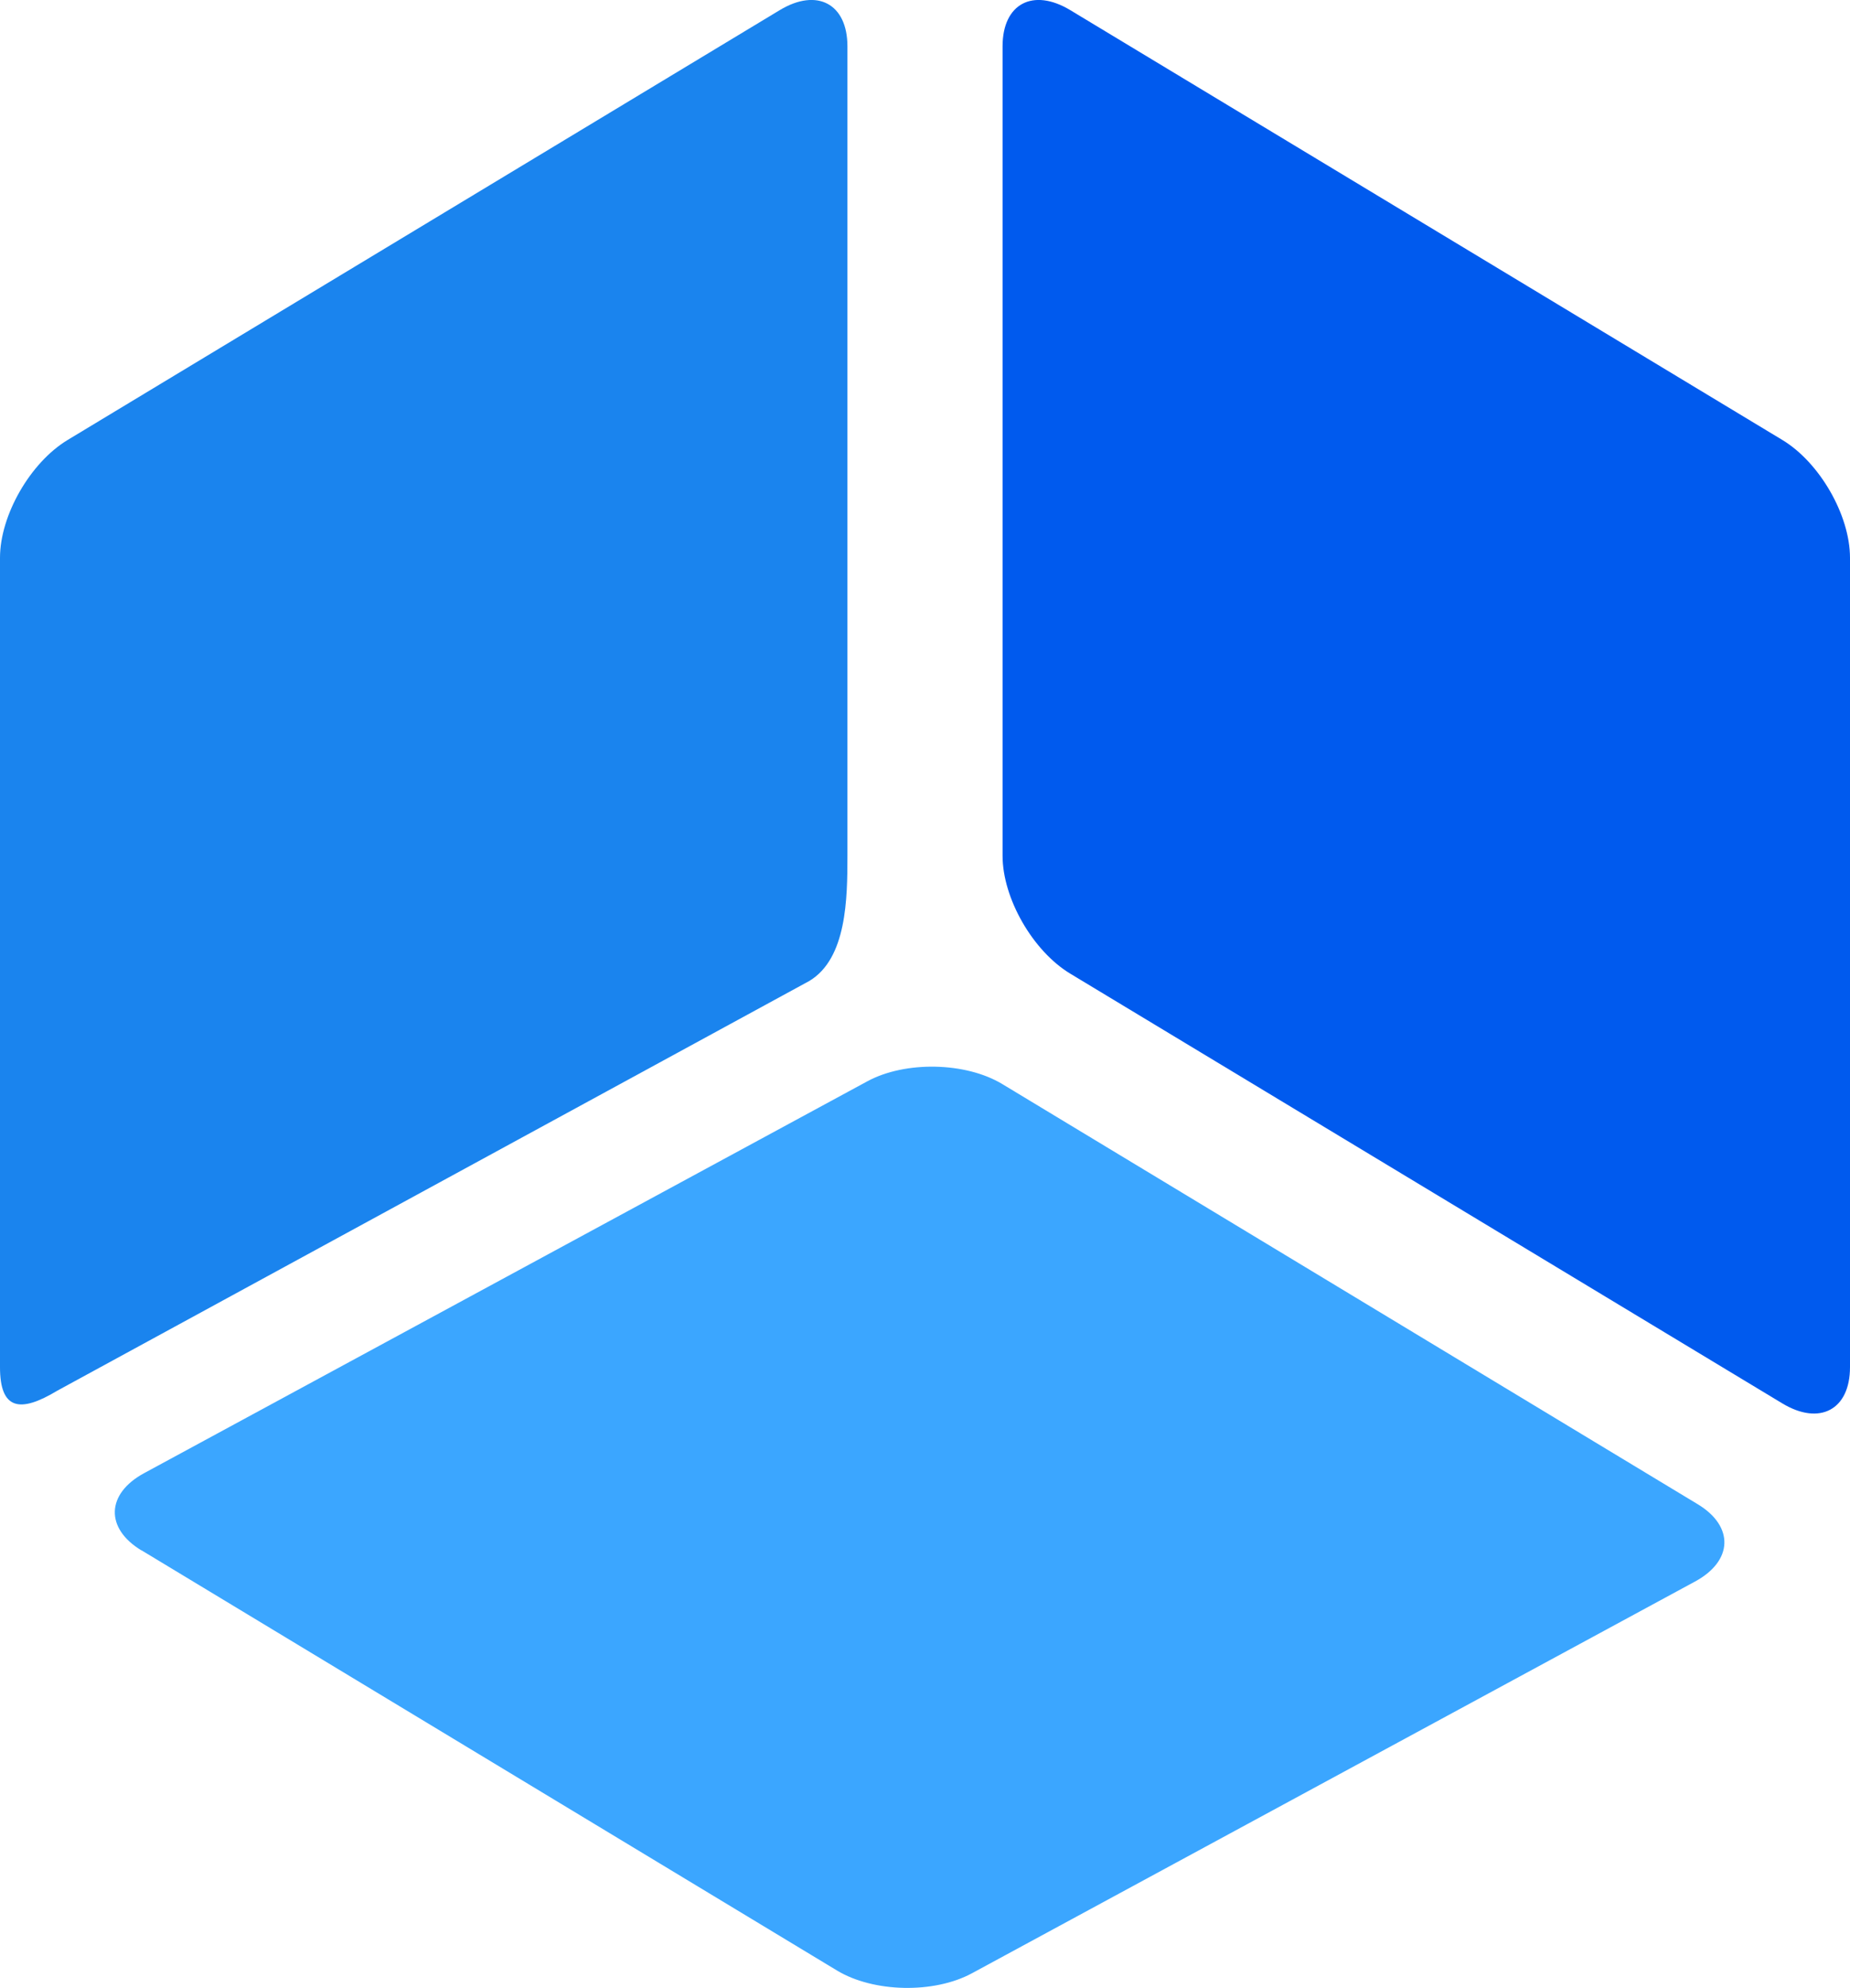
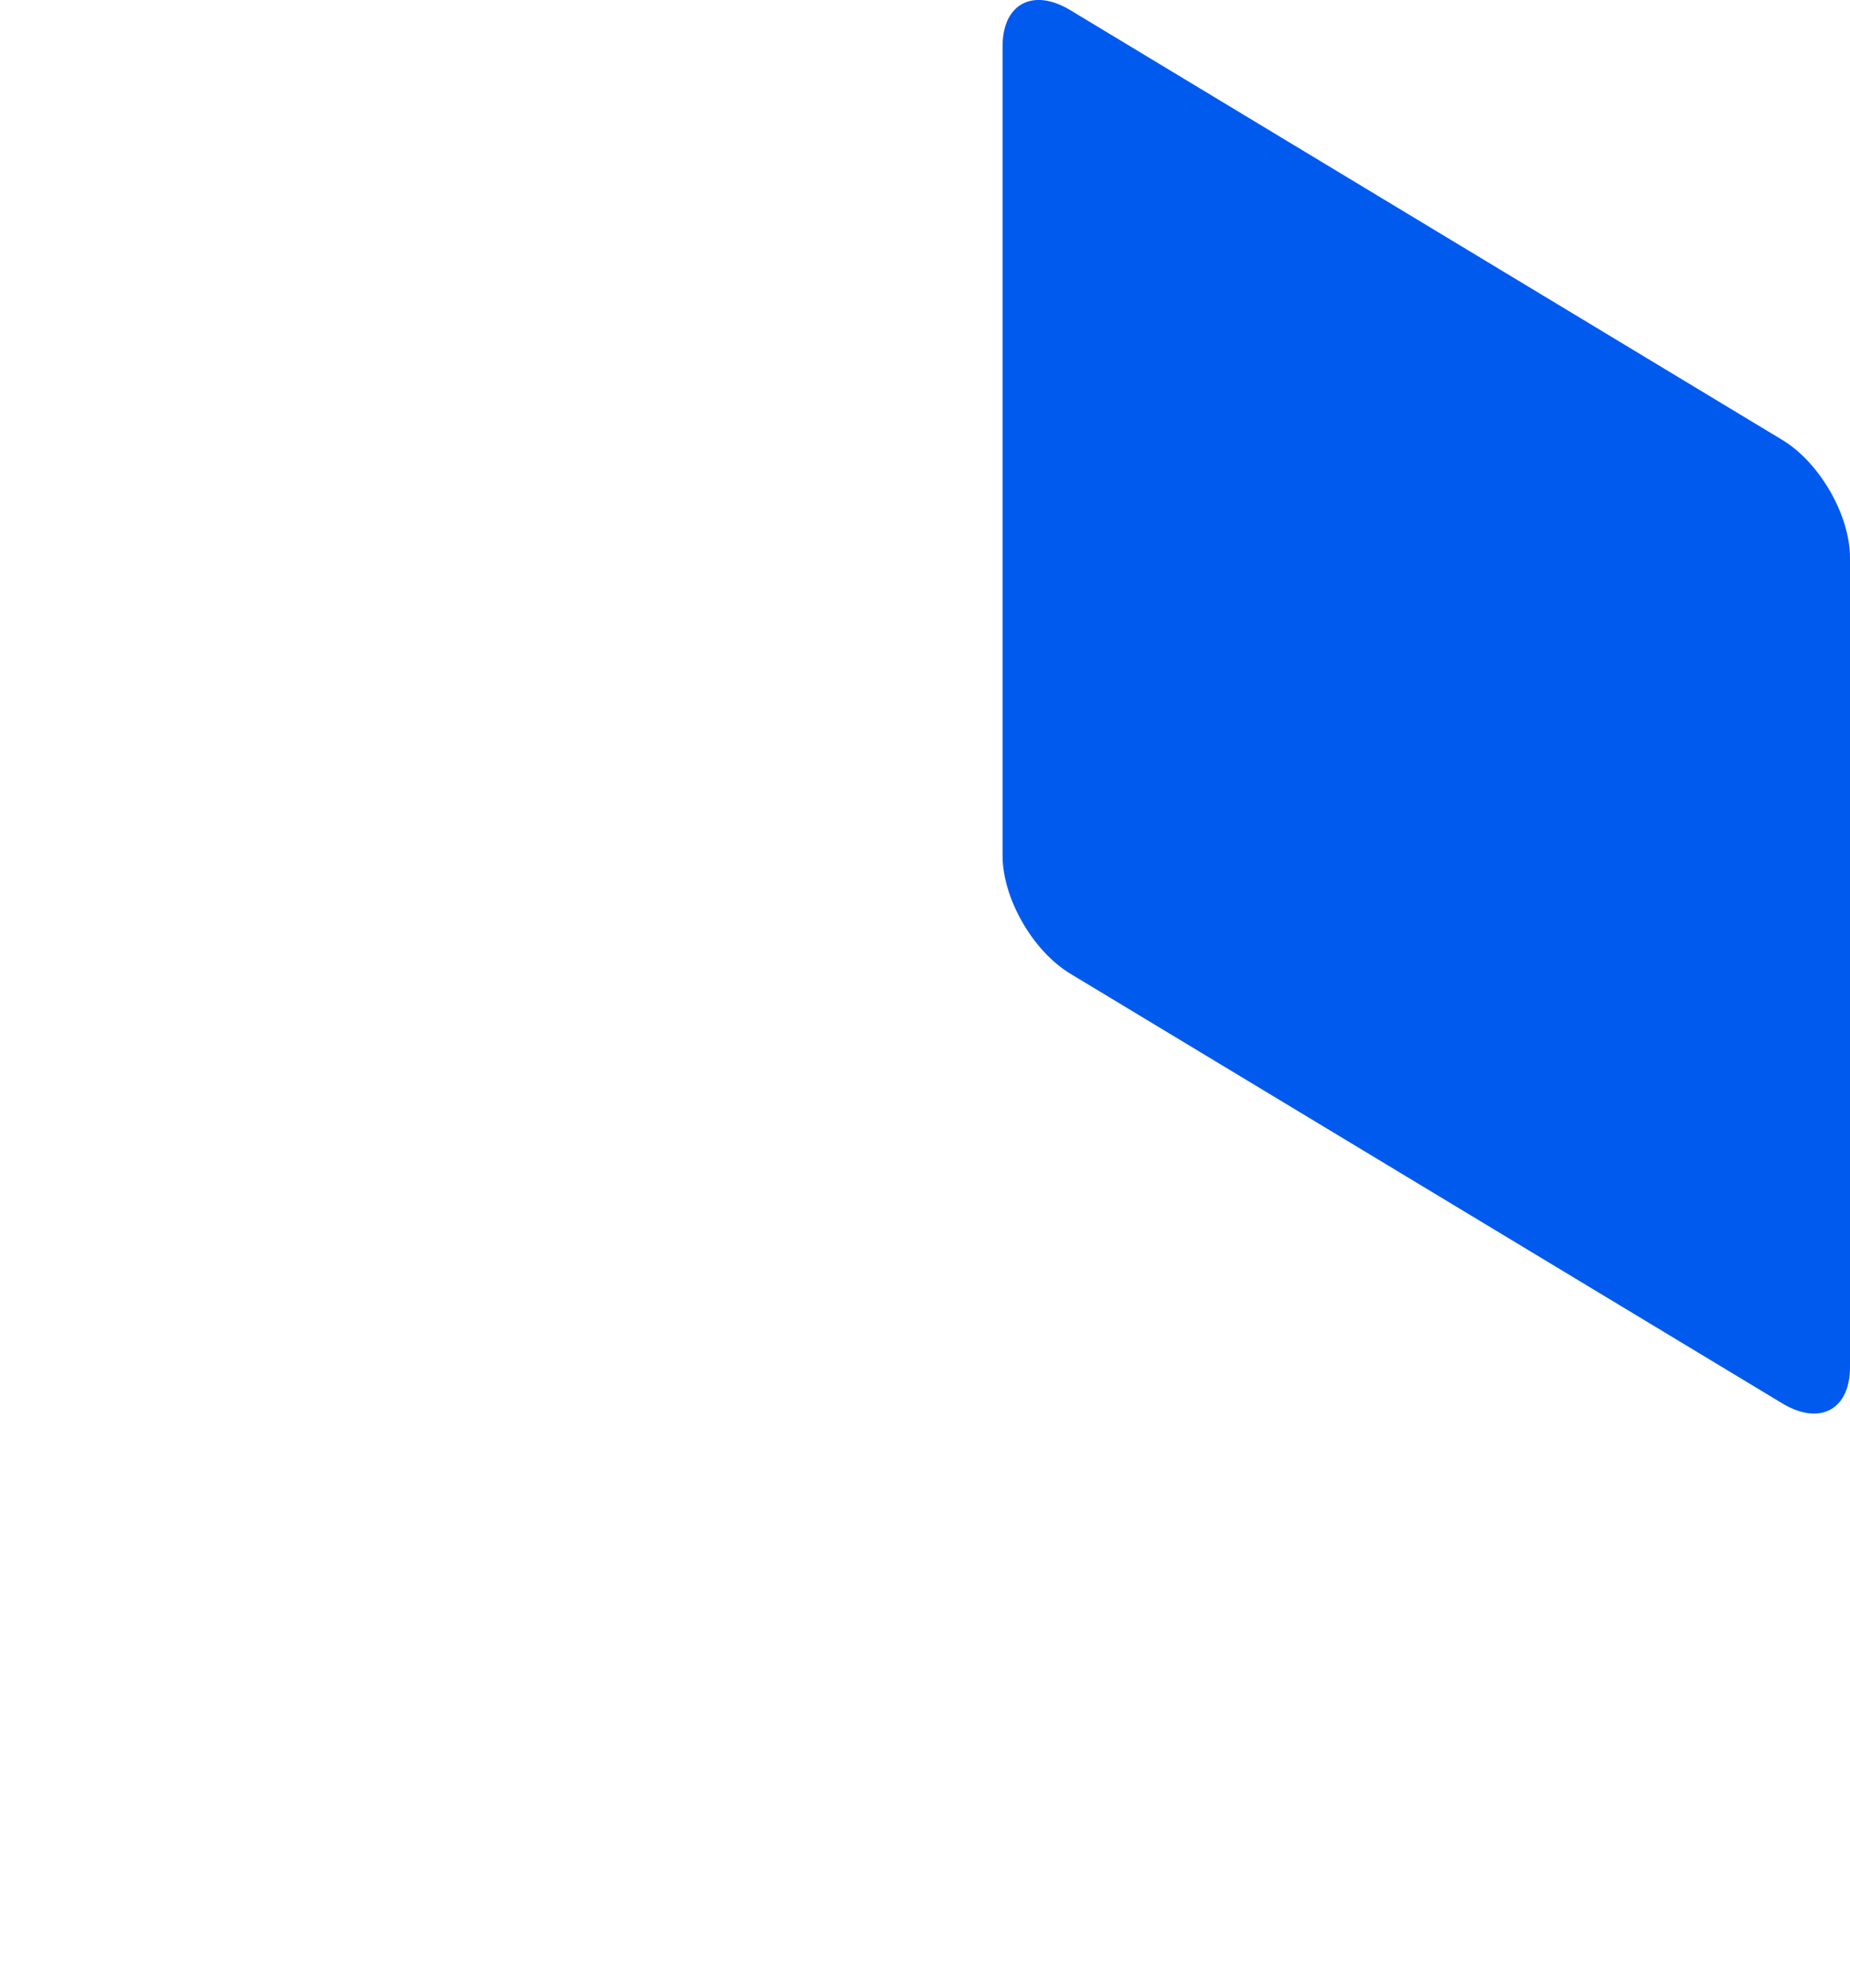
<svg xmlns="http://www.w3.org/2000/svg" id="Calque_1" data-name="Calque 1" viewBox="0 0 238.37 256">
  <defs>
    <style>
      .cls-1 {
        fill: #005aee;
      }

      .cls-2 {
        fill: #1a84ee;
      }

      .cls-3 {
        fill: #3ba6ff;
      }
    </style>
  </defs>
  <g id="Amelia">
-     <path class="cls-2" d="M104.29,126.32L7.38,179.09c-4.82,2.91-7.38,2.45-7.38-3.03V71.83c0-5.48,3.91-12.28,8.73-15.18L100.46,1.31c4.82-2.91,8.73-.82,8.73,4.65V110.21c0,5.48-.08,13.21-4.9,16.11Z" />
    <path class="cls-1" d="M137.91,125.39l91.73,55.33c4.82,2.91,8.73,.82,8.73-4.65V71.83c0-5.48-3.91-12.28-8.73-15.18L137.91,1.31c-4.82-2.91-8.73-.82-8.73,4.65V110.21c0,5.48,3.91,12.28,8.73,15.18Z" />
-     <path class="cls-3" d="M18.24,199.65l89.61,54.11c4.71,2.84,12.5,3,17.39,.35l93.17-50.45c4.9-2.65,5.05-7.11,.34-9.95l-89.61-54.11c-4.71-2.84-12.5-3-17.39-.35L18.57,189.71c-4.9,2.65-5.05,7.11-.34,9.95Z" />
  </g>
</svg>